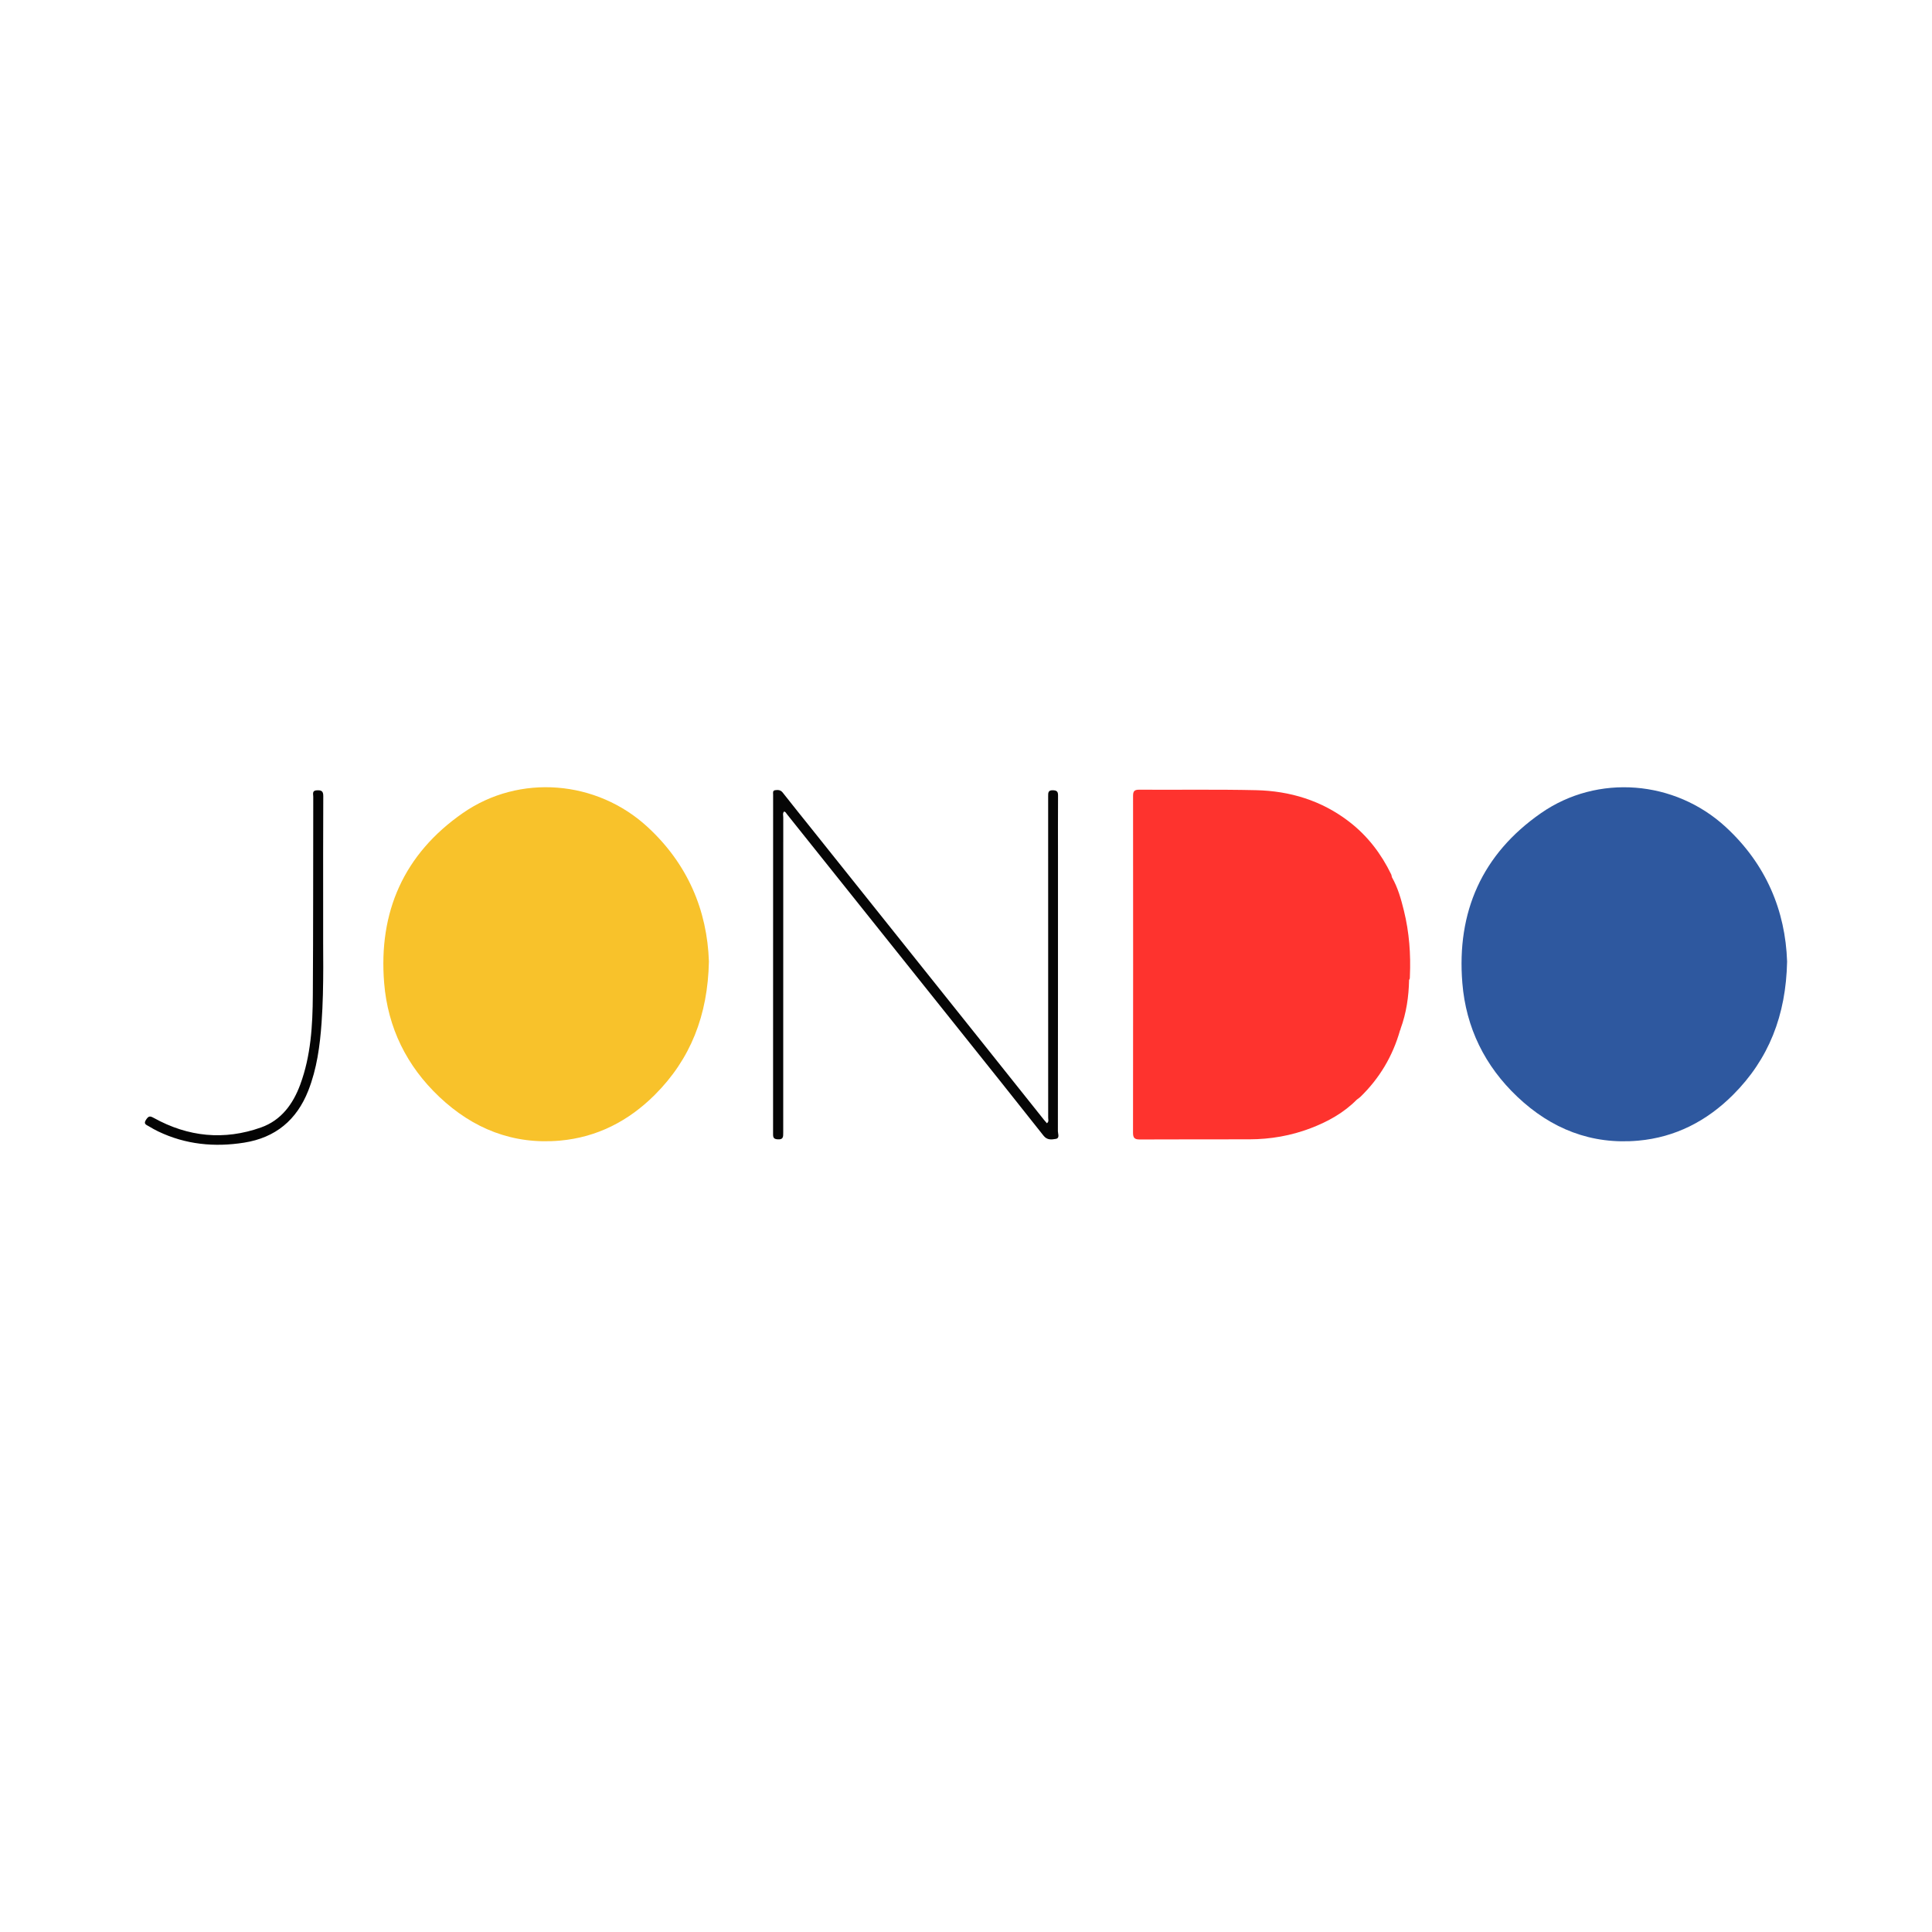
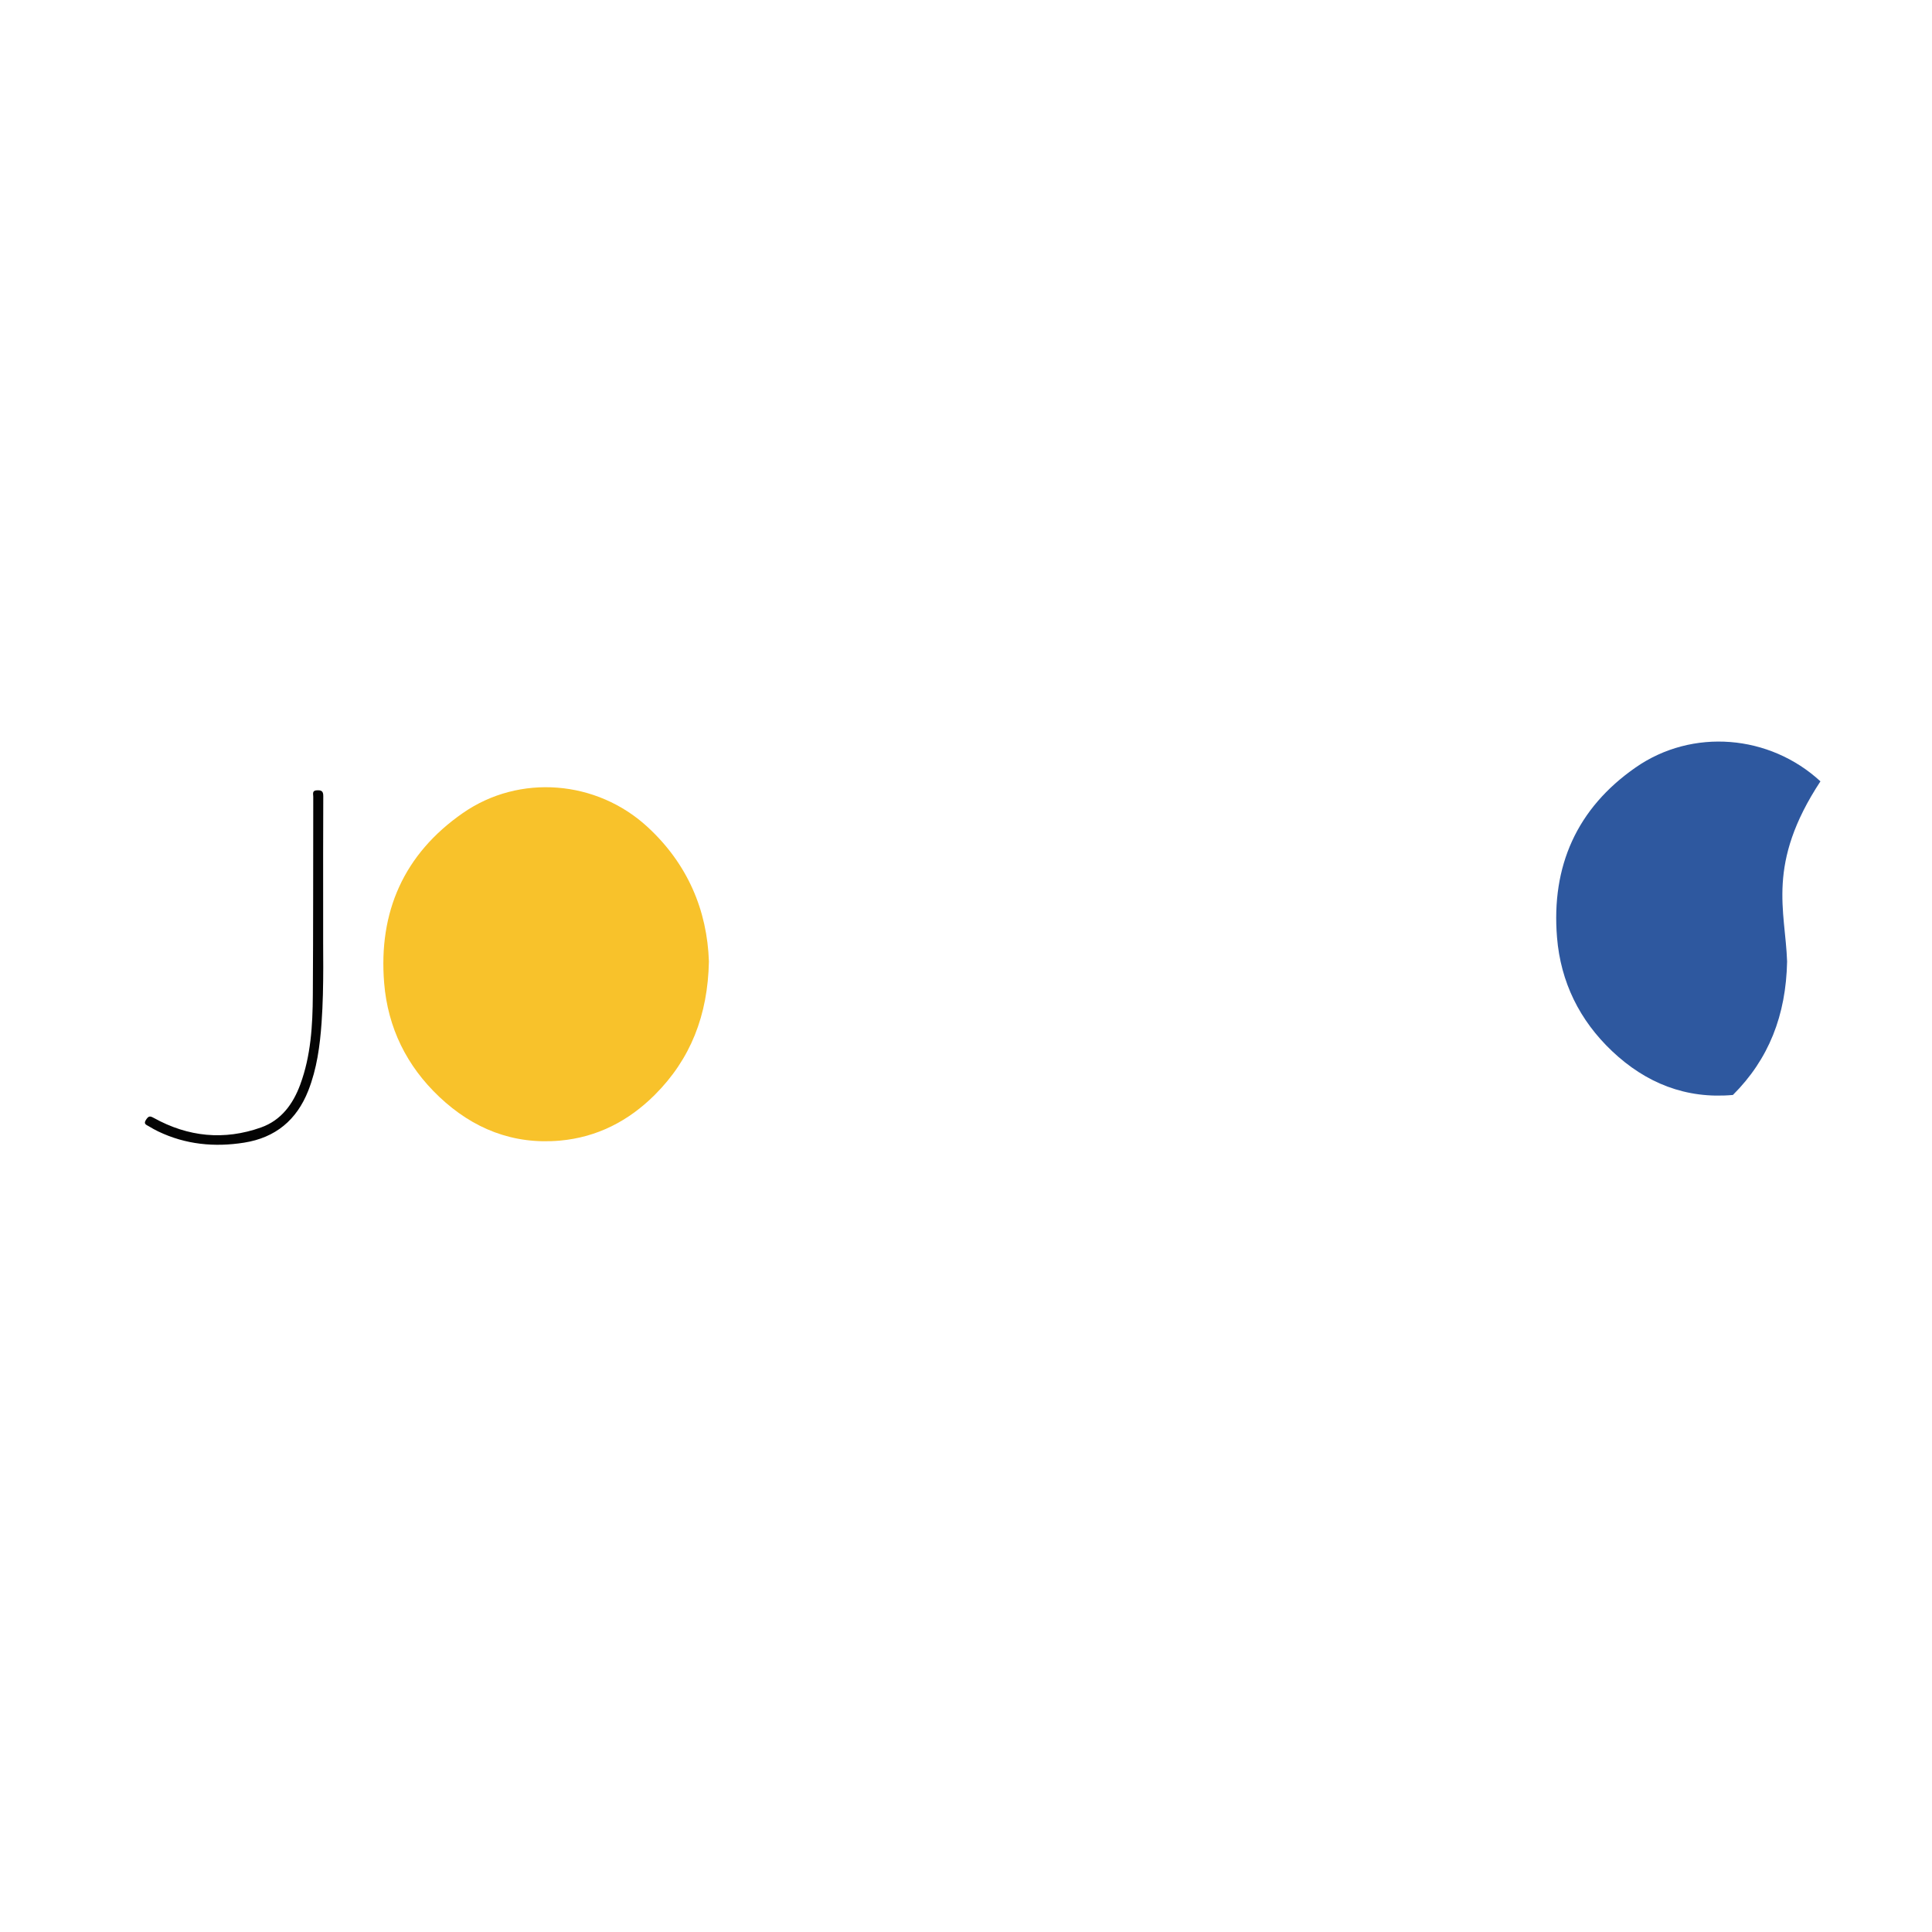
<svg xmlns="http://www.w3.org/2000/svg" version="1.1" id="Layer_1" x="0px" y="0px" width="200px" height="200px" viewBox="0 0 200 200" enable-background="new 0 0 200 200" xml:space="preserve">
  <g>
-     <path fill="#2E589F" d="M185,99.539c-0.113,5.575-1.899,10.11-5.609,13.811c-2.705,2.698-5.96,4.385-9.8,4.73   c-4.855,0.437-9.01-1.226-12.506-4.533c-3.375-3.193-5.326-7.16-5.703-11.78c-0.601-7.363,2.042-13.355,8.15-17.598   c5.866-4.076,13.857-3.406,19.119,1.446C182.818,89.455,184.824,94.267,185,99.539z" />
+     <path fill="#2E589F" d="M185,99.539c-0.113,5.575-1.899,10.11-5.609,13.811c-4.855,0.437-9.01-1.226-12.506-4.533c-3.375-3.193-5.326-7.16-5.703-11.78c-0.601-7.363,2.042-13.355,8.15-17.598   c5.866-4.076,13.857-3.406,19.119,1.446C182.818,89.455,184.824,94.267,185,99.539z" />
    <path fill="#F8C22B" d="M73.386,99.534c-0.113,5.575-1.899,10.11-5.609,13.811c-2.705,2.698-5.96,4.385-9.8,4.73   c-4.855,0.437-9.01-1.226-12.506-4.533c-3.375-3.193-5.326-7.16-5.703-11.78c-0.601-7.363,2.042-13.355,8.15-17.598   c5.866-4.075,13.857-3.406,19.119,1.446C71.204,89.45,73.21,94.263,73.386,99.534z" />
-     <path fill="#060606" d="M81.159,84.013c-0.156,0.182-0.076,0.405-0.076,0.606c-0.006,10.882-0.008,21.764-0.004,32.645   c0,0.41,0.011,0.72-0.565,0.68c-0.395-0.027-0.487-0.157-0.486-0.523c0.007-11.72,0.005-23.441,0.005-35.161   c0-0.184-0.068-0.422,0.218-0.461c0.294-0.04,0.557-0.03,0.779,0.254c0.996,1.273,2.015,2.529,3.024,3.792   c5.894,7.378,11.789,14.755,17.682,22.134c2.114,2.647,4.224,5.298,6.337,7.947c0.095,0.119,0.198,0.232,0.3,0.351   c0.232-0.165,0.133-0.378,0.134-0.554c0.004-11.096,0.004-22.193-0.003-33.289c0-0.366-0.011-0.643,0.501-0.626   c0.413,0.014,0.526,0.149,0.523,0.549c-0.016,2.145-0.006,4.29-0.006,6.435c0,9.439,0.002,18.877-0.01,28.316   c0,0.271,0.218,0.719-0.223,0.792c-0.427,0.071-0.884,0.145-1.262-0.333c-2.895-3.67-5.818-7.318-8.735-10.971   c-5.942-7.44-11.886-14.878-17.831-22.315C81.379,84.178,81.331,84.033,81.159,84.013z" />
    <path fill="#040404" d="M33.453,95.196c-0.032,2.873,0.112,6.775-0.164,10.67c-0.17,2.397-0.484,4.765-1.372,7.025   c-1.2,3.054-3.4,4.881-6.64,5.395c-3.072,0.487-6.06,0.201-8.898-1.16c-0.333-0.16-0.657-0.342-0.973-0.534   c-0.247-0.15-0.593-0.227-0.284-0.685c0.259-0.383,0.393-0.404,0.806-0.175c3.548,1.964,7.278,2.342,11.102,0.979   c2.079-0.741,3.301-2.41,4.048-4.428c1.108-2.994,1.285-6.132,1.306-9.275c0.045-6.844,0.03-13.689,0.044-20.533   c0.001-0.279-0.148-0.644,0.389-0.663c0.46-0.016,0.651,0.082,0.648,0.6C33.444,86.331,33.453,90.251,33.453,95.196z" />
-     <path fill="#FE332E" d="M145.337,94.29c-0.297-1.207-0.628-2.402-1.252-3.492c0,0,0,0,0,0c-0.021-0.093-0.025-0.194-0.066-0.278   c-1.044-2.153-2.463-4.007-4.371-5.471c-2.84-2.18-6.106-3.171-9.629-3.25c-4.034-0.09-8.072-0.026-12.108-0.049   c-0.499-0.003-0.617,0.178-0.617,0.646c0.01,11.621,0.01,23.242-0.004,34.862c-0.001,0.537,0.163,0.703,0.702,0.7   c3.782-0.021,7.565-0.005,11.348-0.015c2.182-0.006,4.304-0.372,6.345-1.153c1.778-0.68,3.42-1.588,4.773-2.957   c0.122-0.093,0.255-0.174,0.364-0.28c1.985-1.926,3.352-4.222,4.106-6.884c0.04-0.056,0.059-0.111,0.059-0.168   c0.597-1.631,0.847-3.326,0.881-5.058v0c0,0,0,0,0,0c0.099-0.114,0.078-0.256,0.083-0.389   C146.053,98.773,145.883,96.514,145.337,94.29z M143.992,91.14c-0.003-0.004-0.005-0.009-0.008-0.013   c0.003-0.001,0.006-0.002,0.008-0.003C143.992,91.129,143.992,91.135,143.992,91.14z" />
  </g>
</svg>